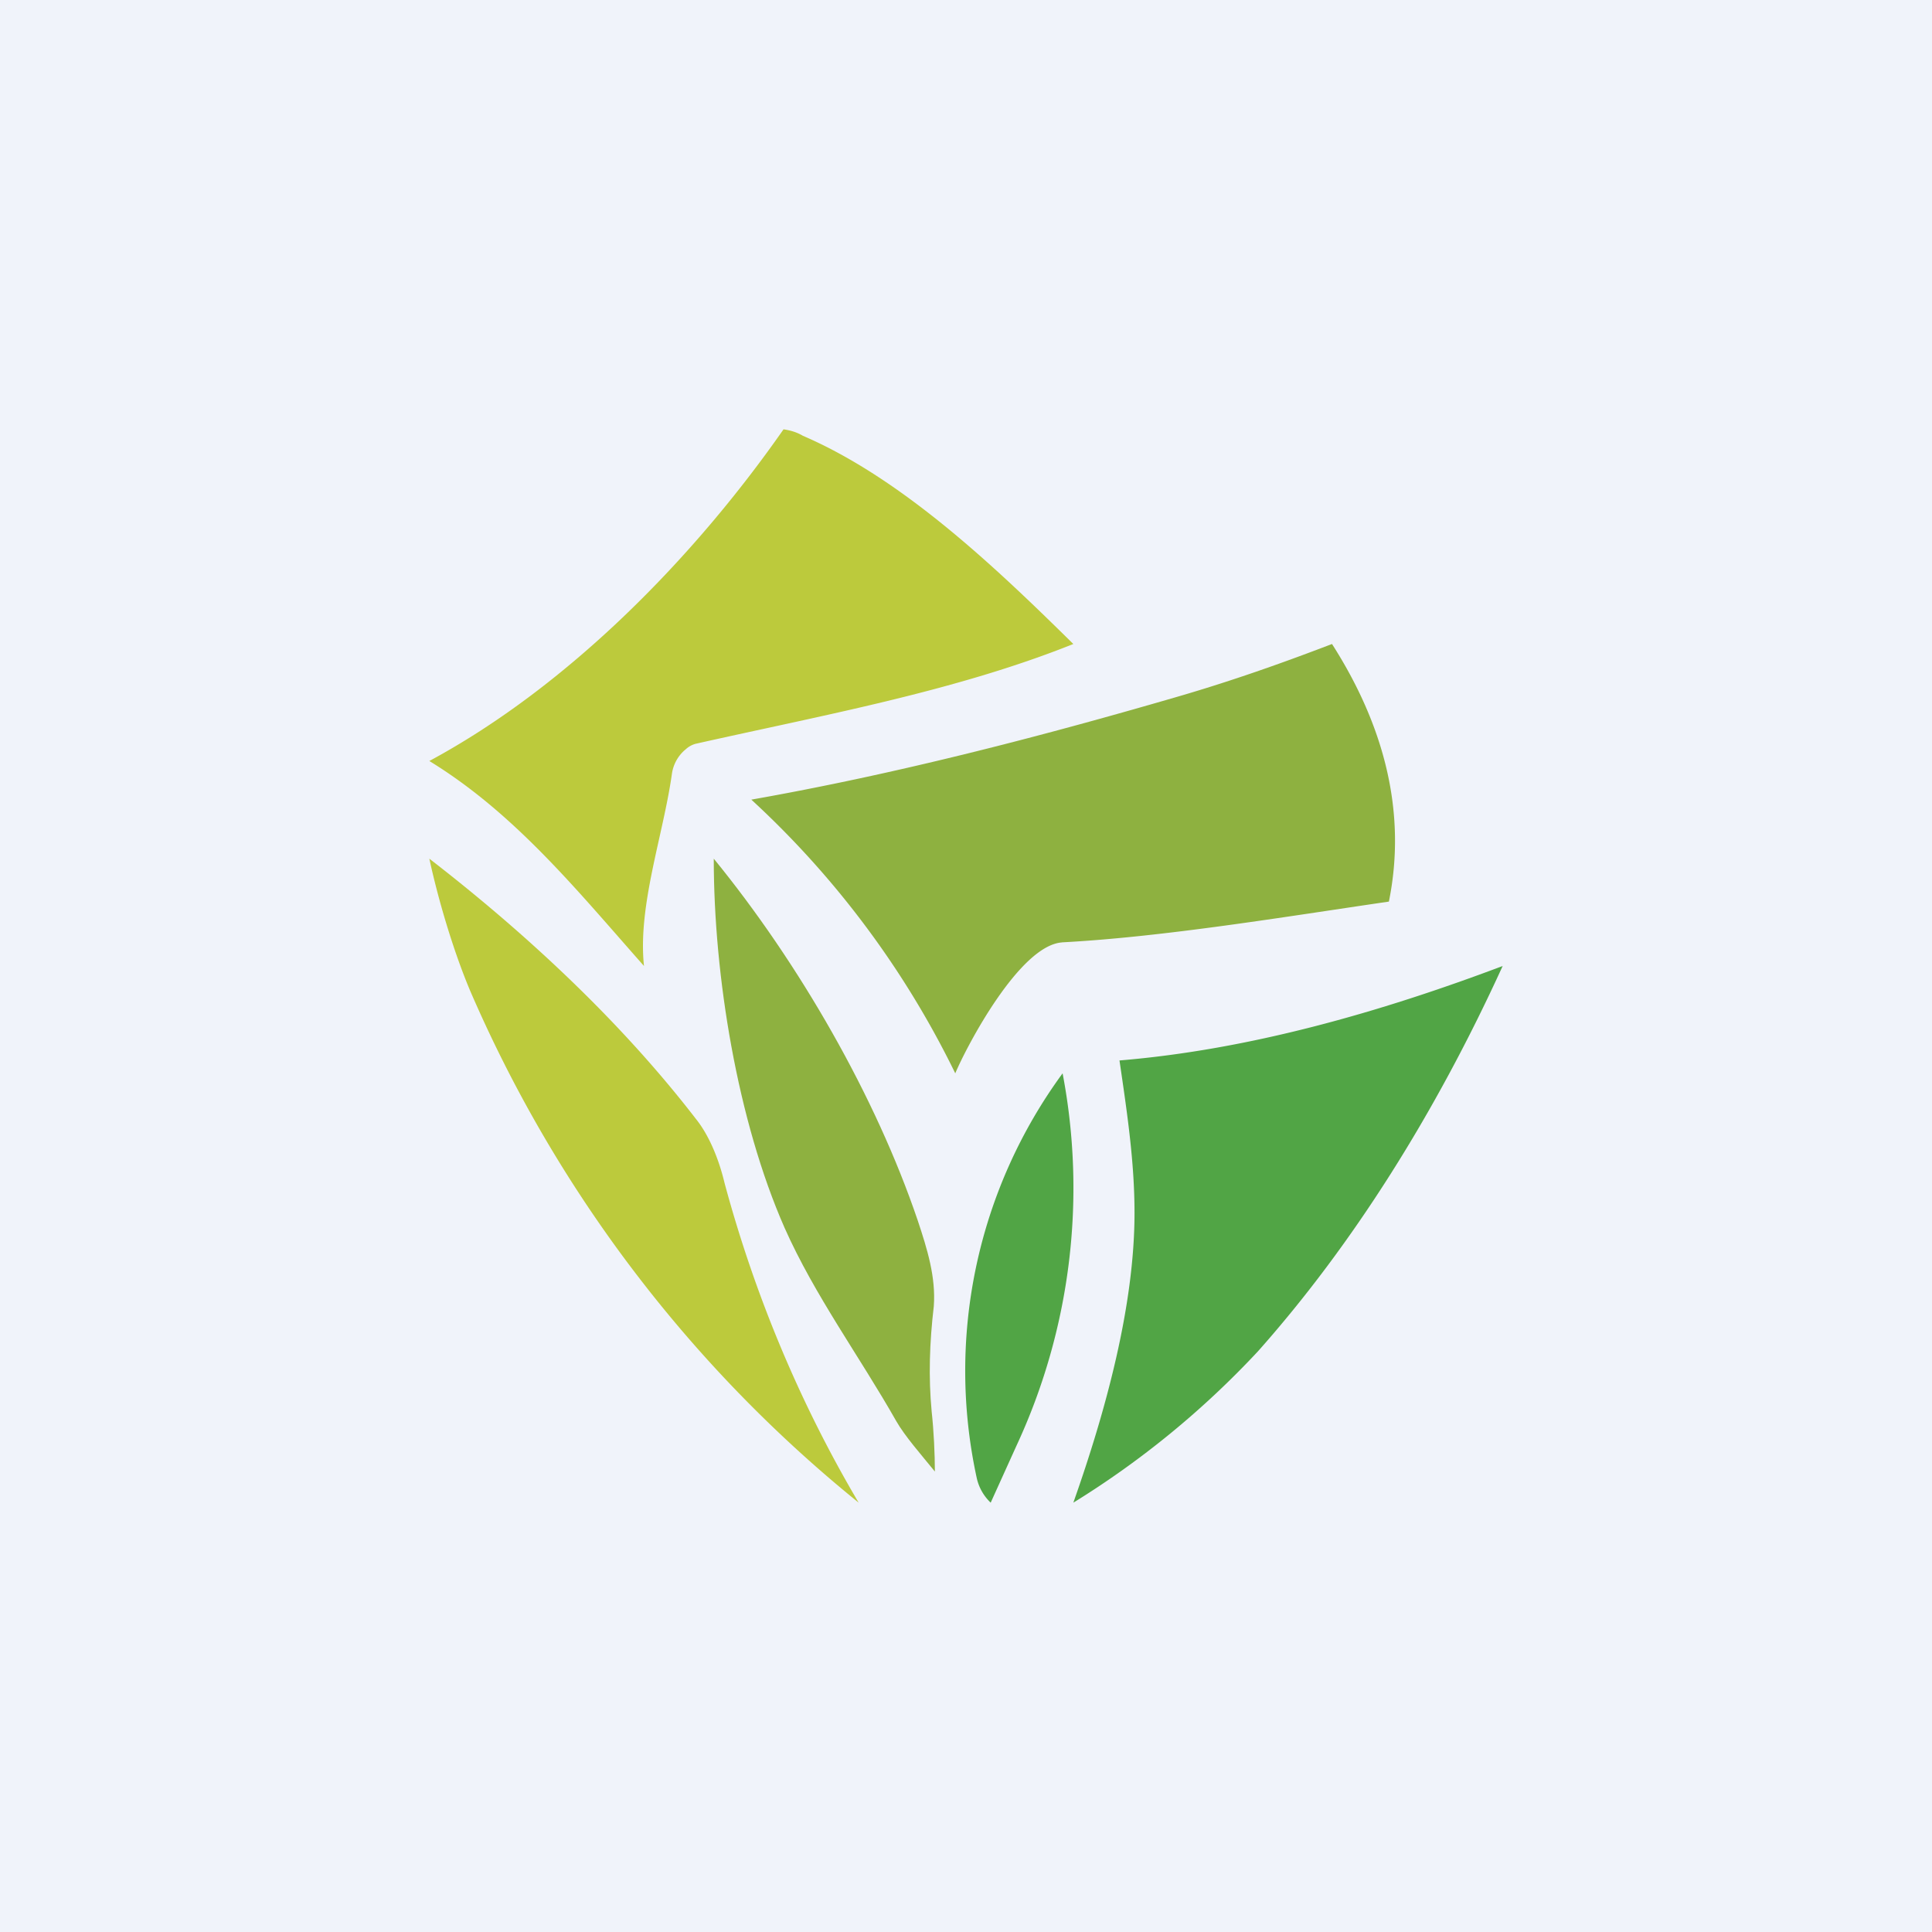
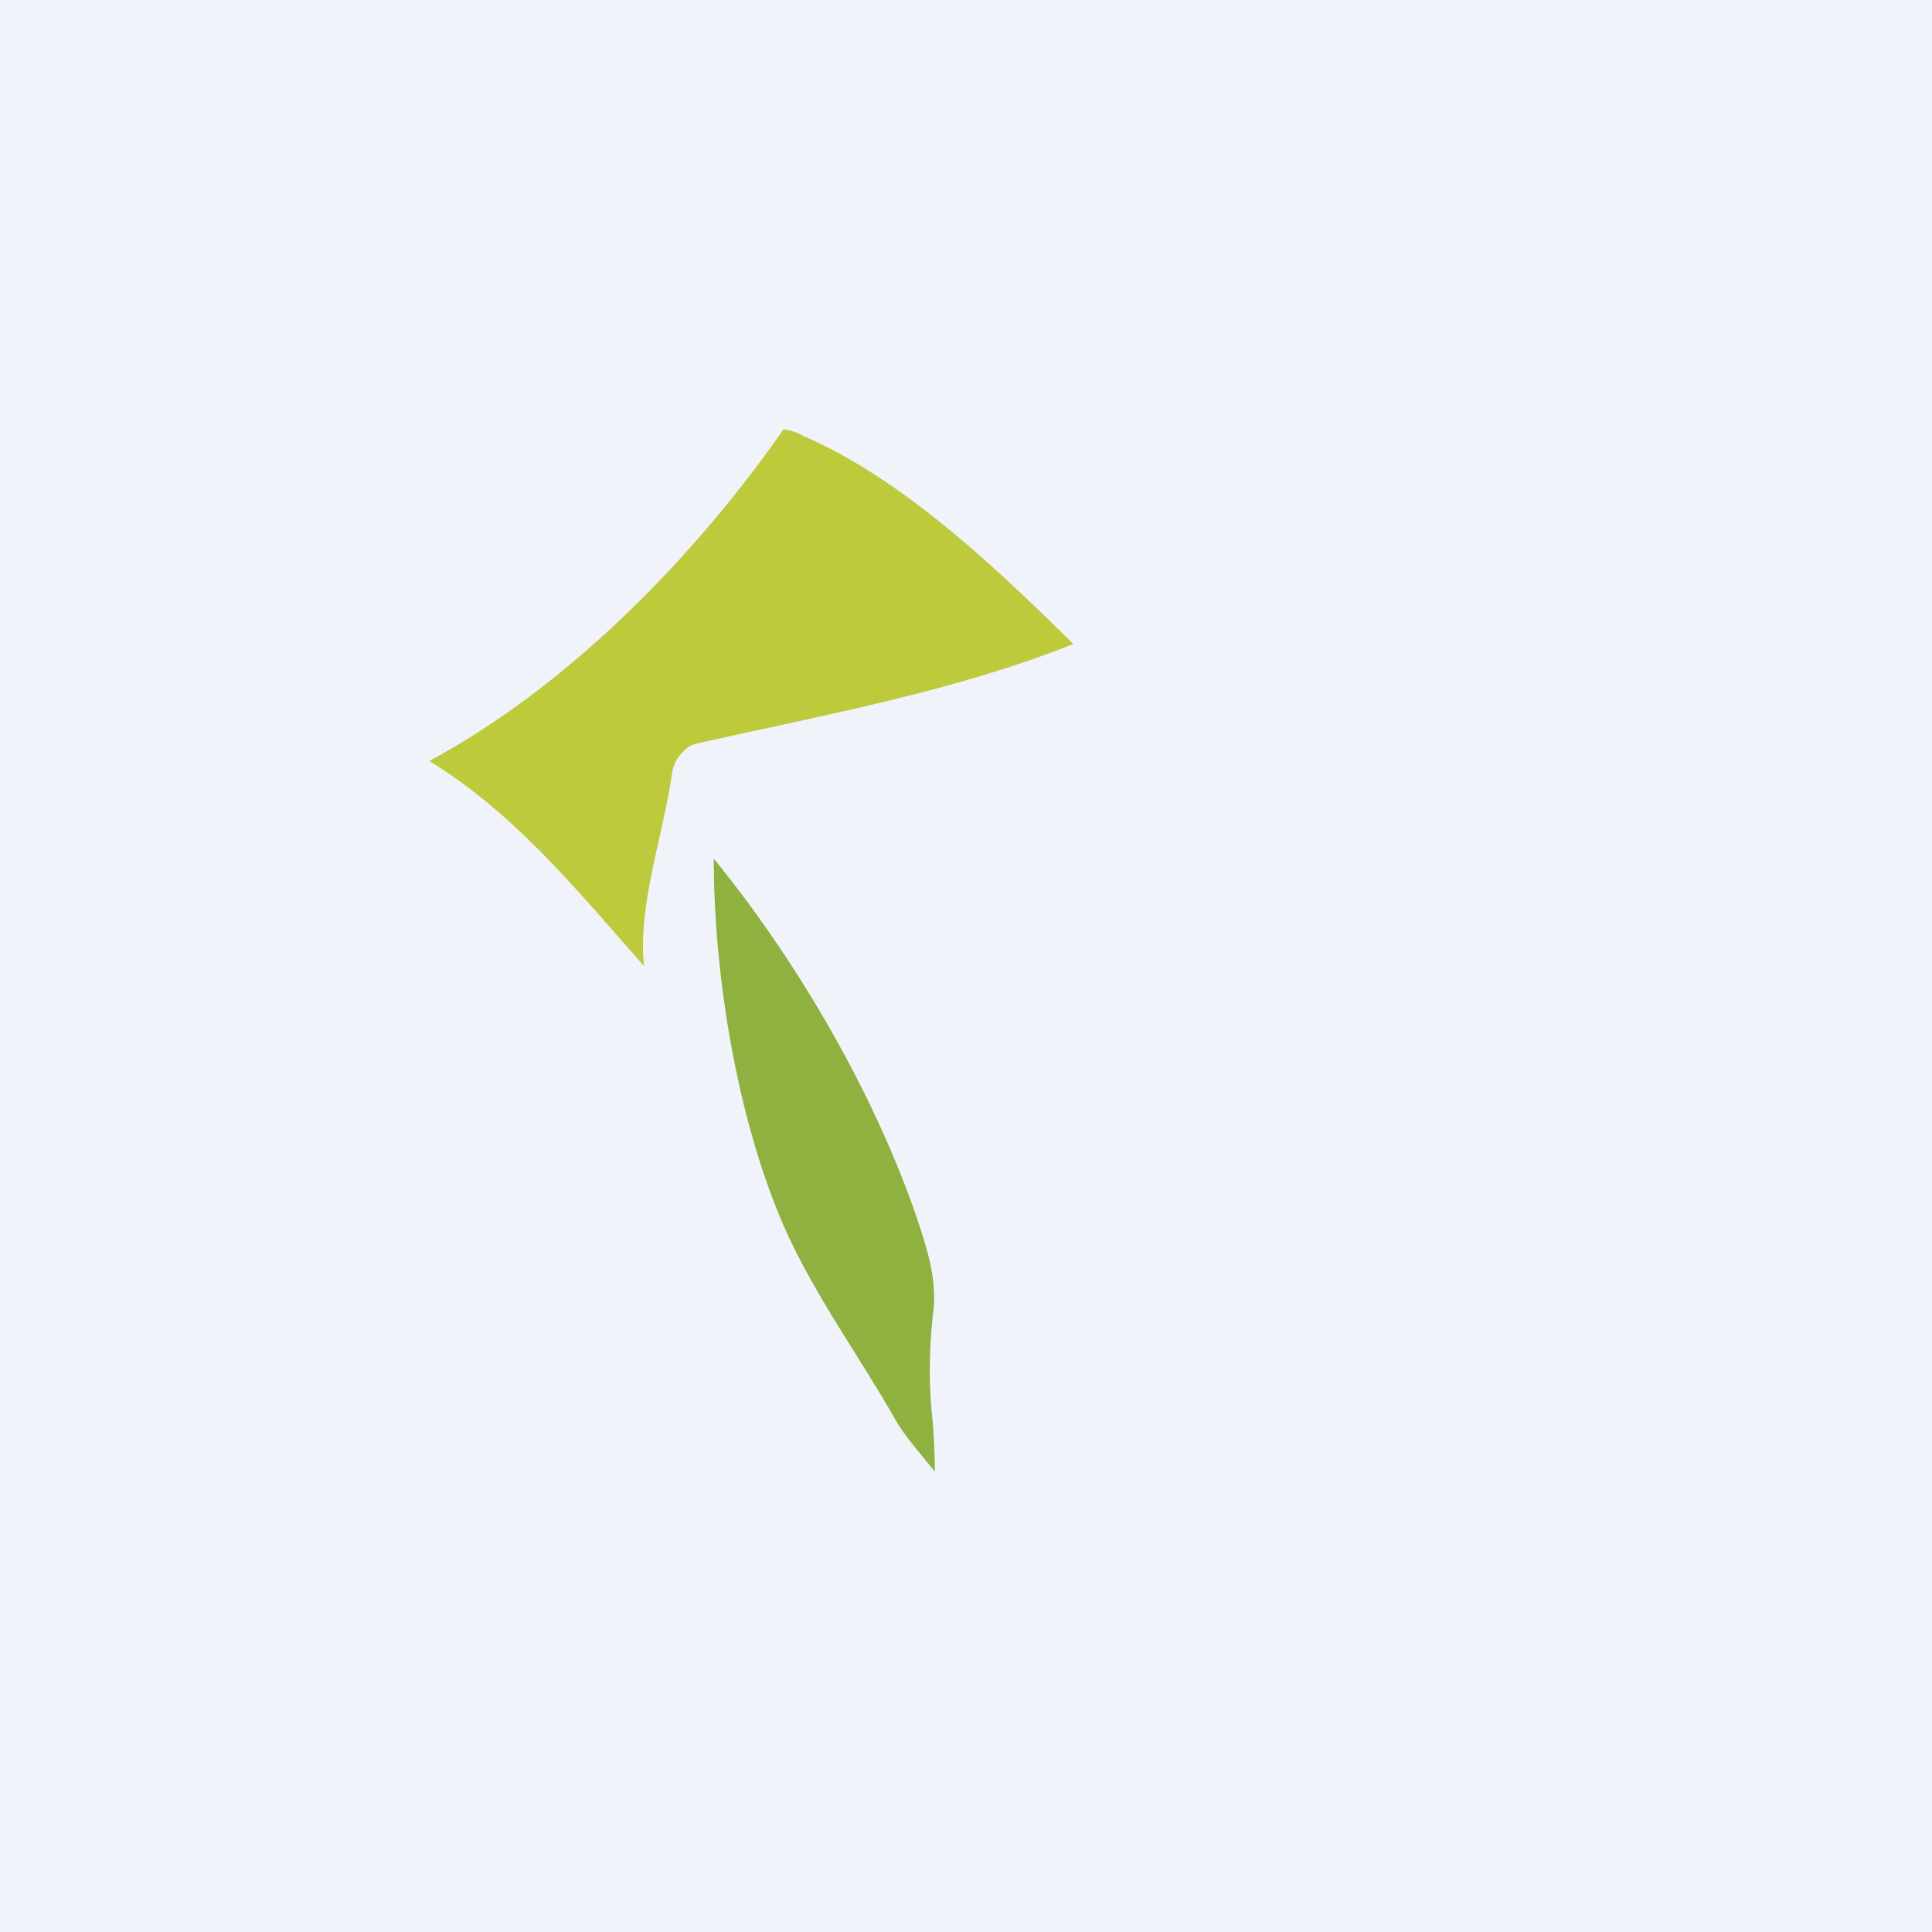
<svg xmlns="http://www.w3.org/2000/svg" width="18" height="18" viewBox="0 0 18 18">
  <path fill="#F0F3FA" d="M0 0h18v18H0z" />
  <path d="M6.39 6.98a.36.36 0 0 0-.13.23C6.18 7.78 5.94 8.44 6 9c-.62-.7-1.2-1.42-2-1.91 1.3-.7 2.47-1.9 3.3-3.09.07.01.13.03.18.06.93.4 1.8 1.23 2.52 1.94-1.1.44-2.32.66-3.52.93a.22.22 0 0 0-.09.05Z" fill="#BCCA3C" />
-   <path d="M9.9 8.78c-.4.02-.9.98-1 1.22A8.56 8.56 0 0 0 7 7.45c1.36-.24 2.7-.59 3.94-.95.52-.15 1-.32 1.47-.5.48.75.7 1.56.53 2.4-.96.14-2.1.33-3.05.38Z" fill="#8EB140" />
-   <path d="M6.75 11.02c.28 1.04.7 2.05 1.25 2.98a12.5 12.5 0 0 1-3.62-4.77C4.22 8.85 4.08 8.37 4 8c.88.68 1.77 1.5 2.48 2.42.13.16.22.39.27.6Z" fill="#BCCA3C" />
  <path d="M6.65 8c.8.98 1.51 2.22 1.9 3.37.09.27.17.53.15.8-.04.34-.05.66-.02.98.02.18.03.4.03.56-.13-.16-.28-.33-.36-.47-.34-.6-.76-1.17-1.04-1.8-.44-1-.66-2.35-.66-3.44Z" fill="#8EB140" />
-   <path d="M10 14c.3-.85.57-1.83.57-2.7 0-.48-.07-.94-.14-1.42 1.21-.1 2.43-.45 3.57-.88-.63 1.38-1.4 2.6-2.28 3.59A8.32 8.32 0 0 1 10 14ZM9.9 10a5.7 5.7 0 0 1-.43 3.47l-.24.53a.45.45 0 0 1-.13-.23A4.69 4.69 0 0 1 9.9 10Z" fill="#51A545" />
</svg>